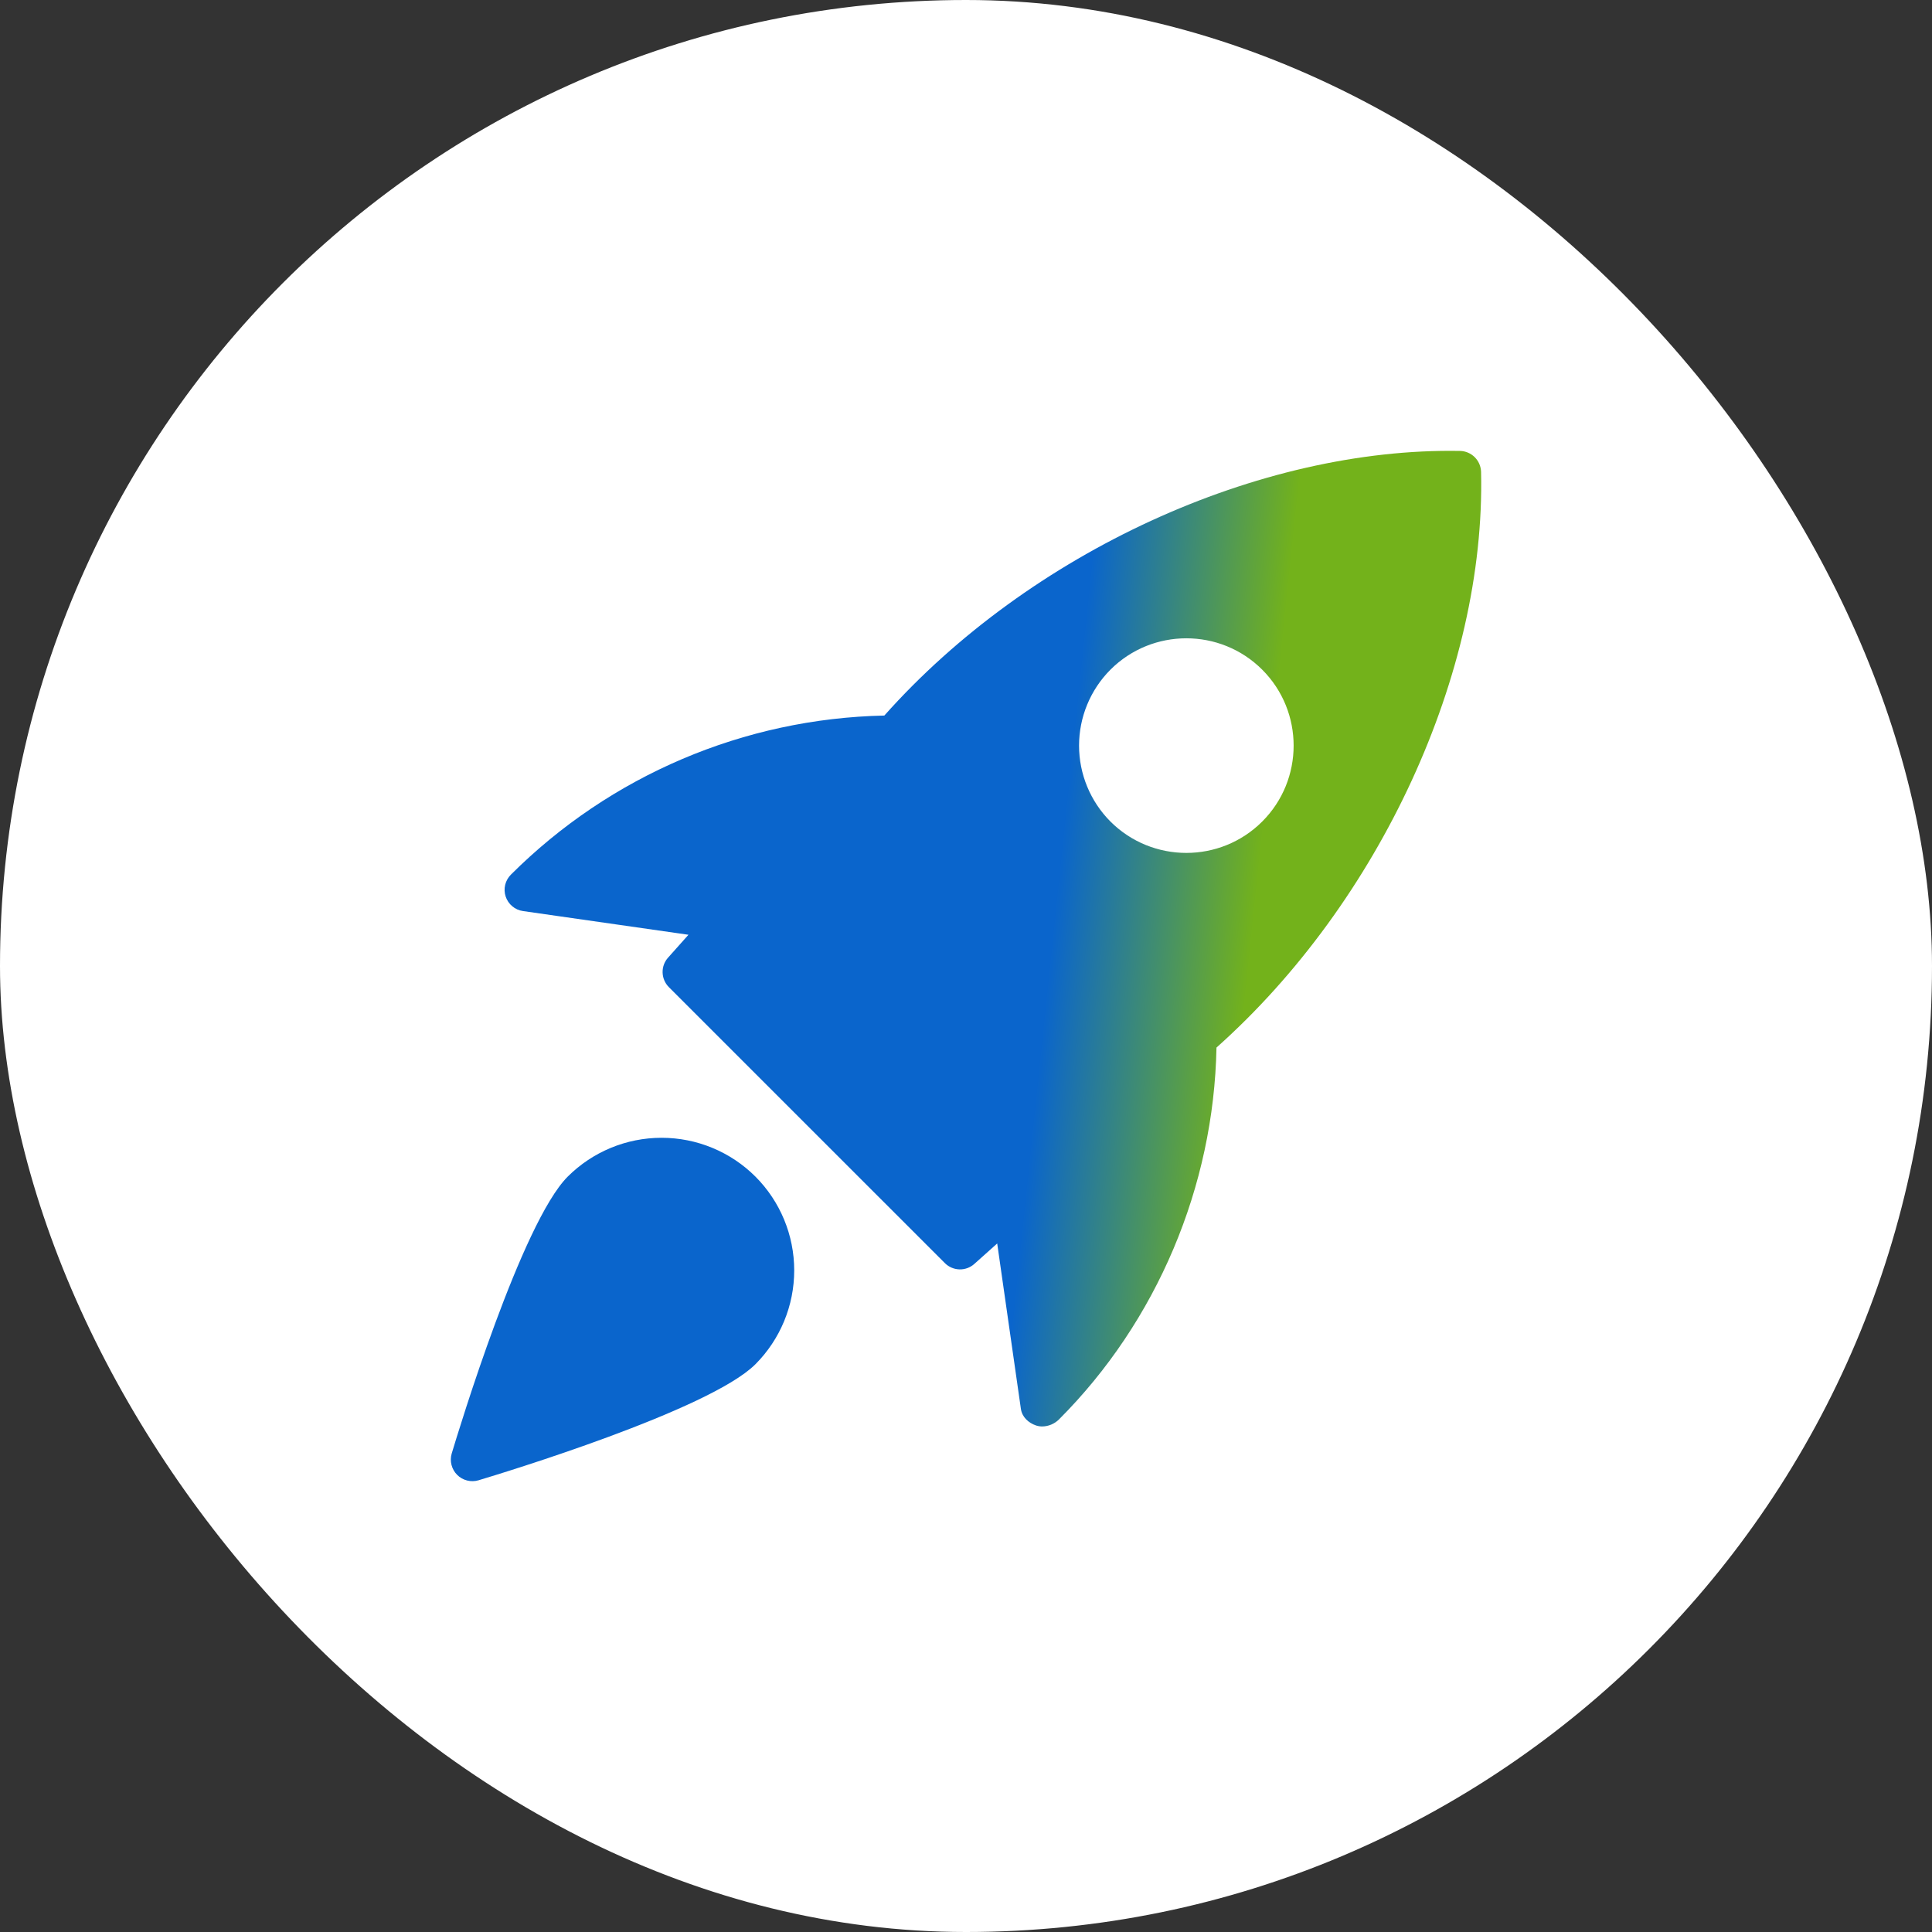
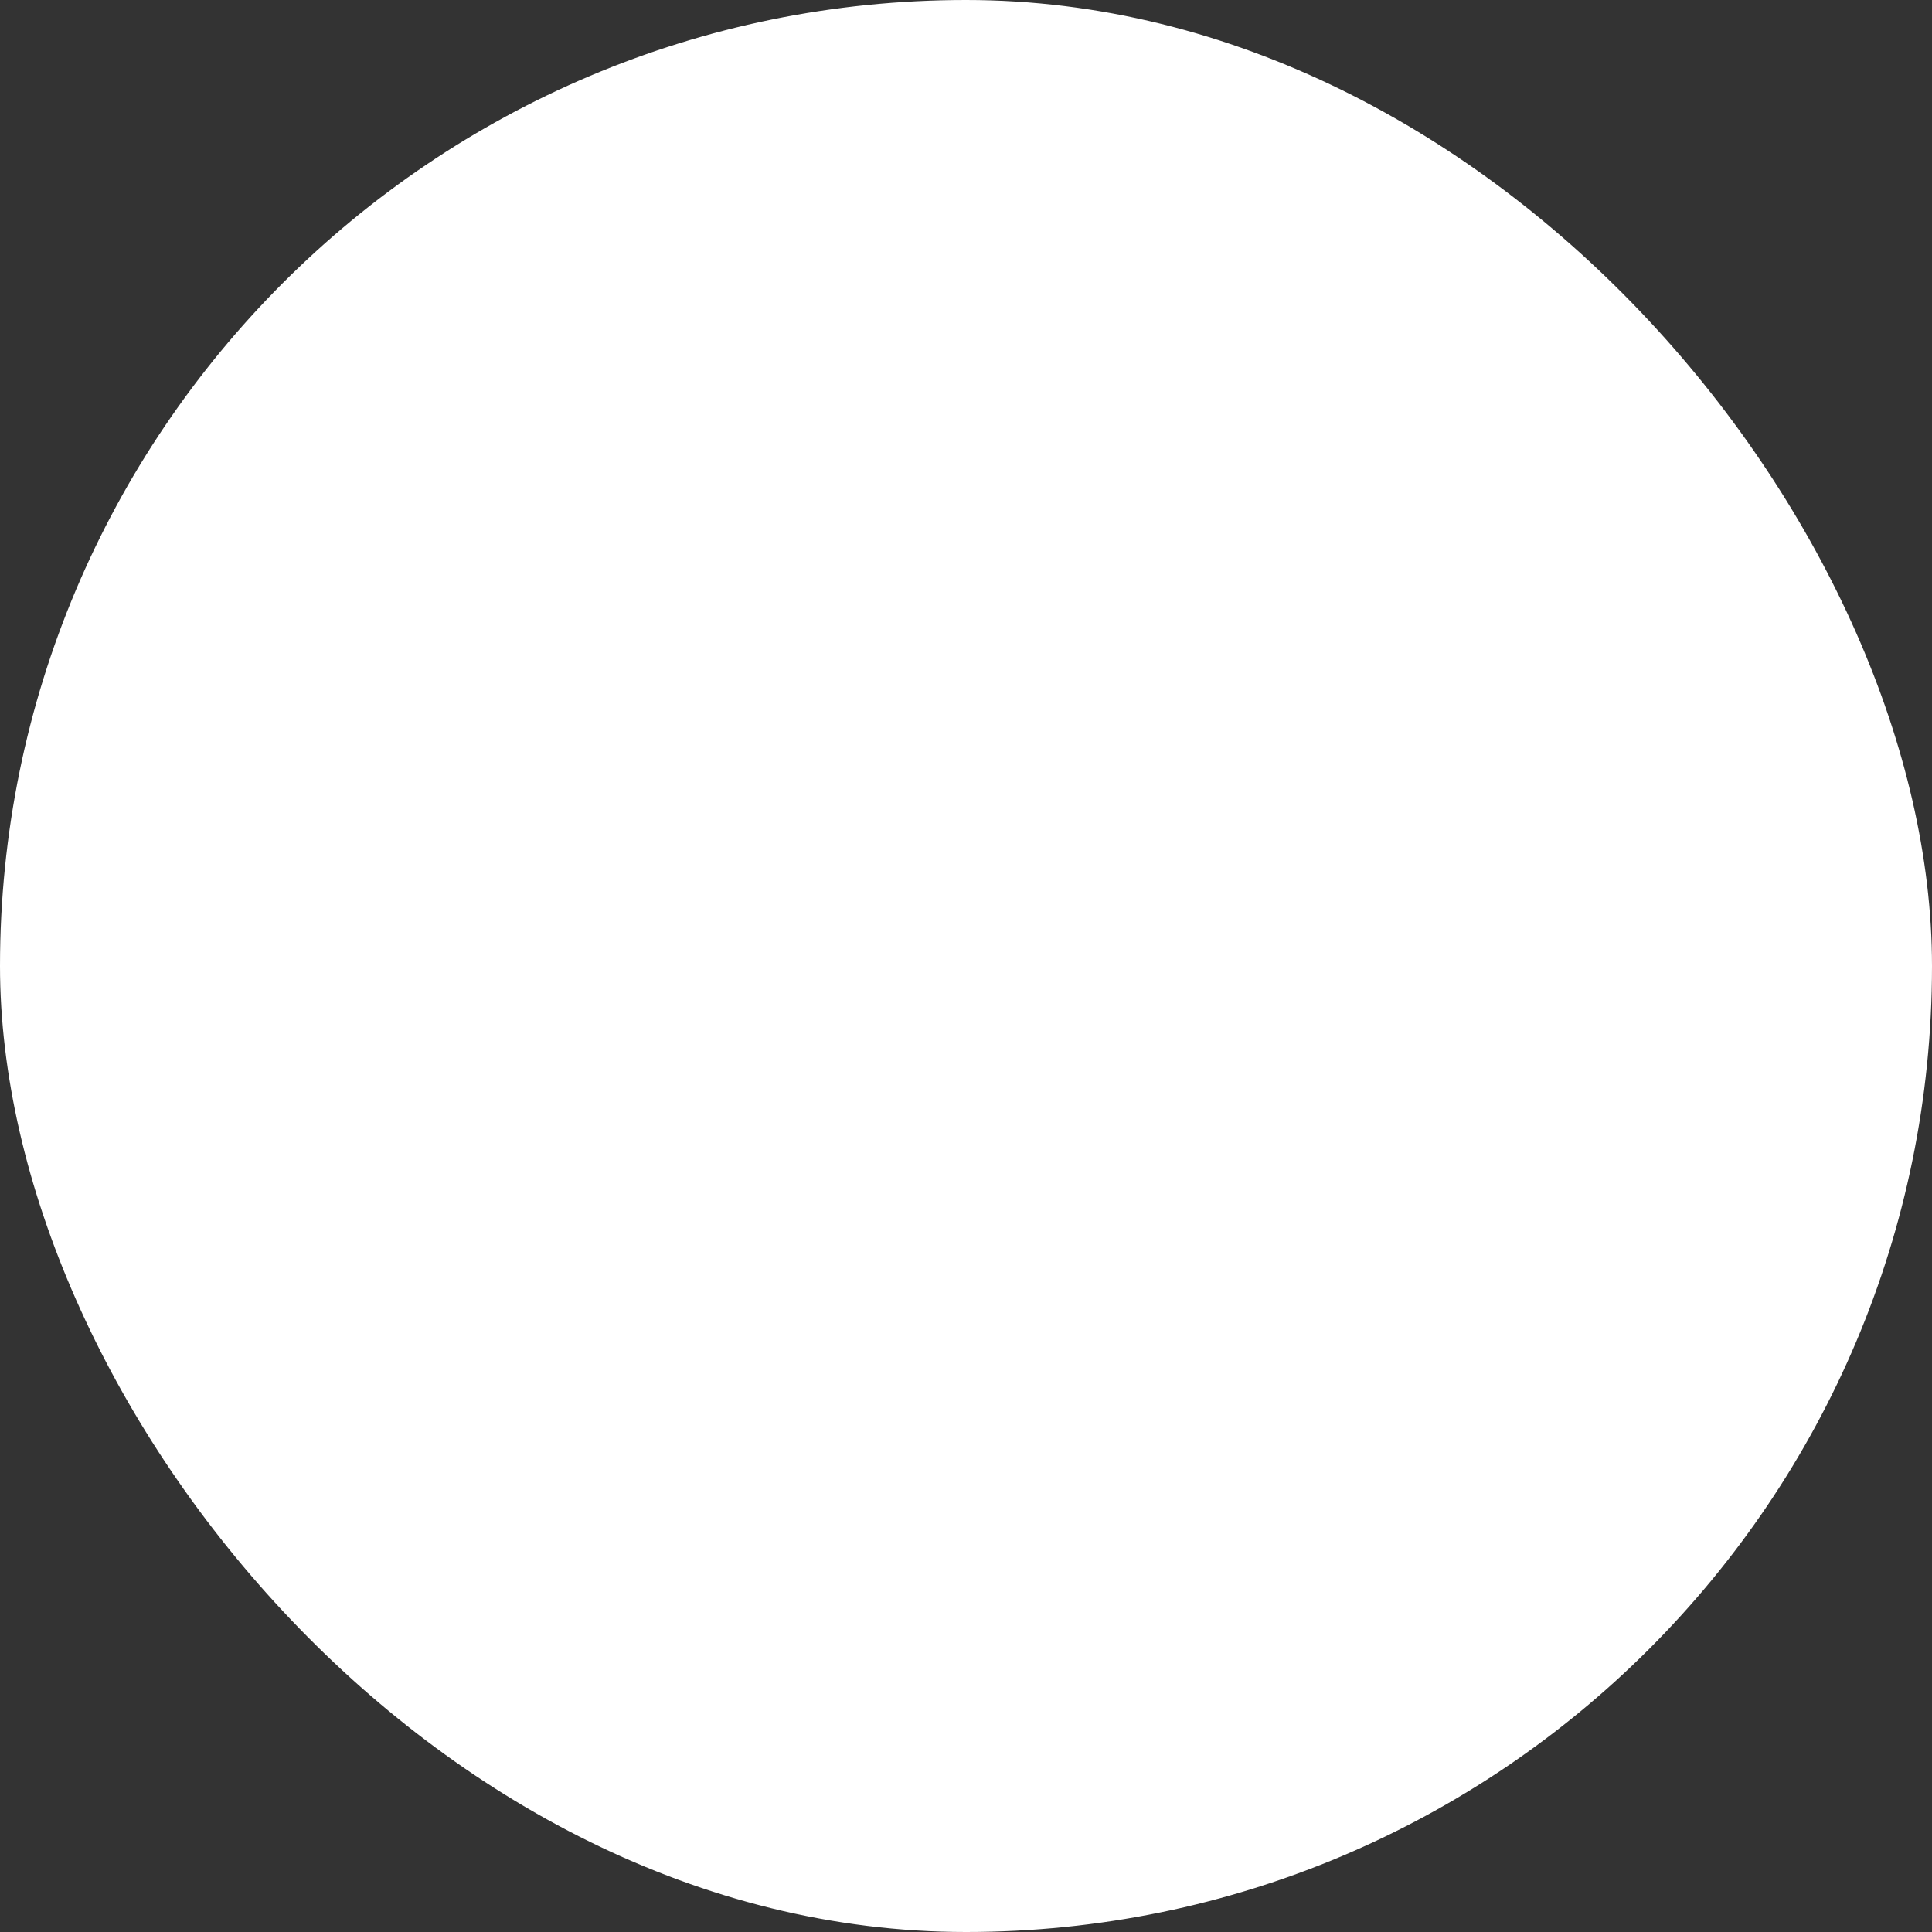
<svg xmlns="http://www.w3.org/2000/svg" width="60" height="60" viewBox="0 0 60 60" fill="none">
  <rect x="0" y="0" width="60" height="60" fill="#333333" stroke="none" />
  <rect width="60" height="60" rx="30" fill="white" />
  <g clip-path="url(#clip0_3723_409100)">
-     <path d="M45.344 14.004C39.097 13.892 31.973 17.157 27.464 22.222C23.108 22.314 18.954 24.082 15.869 27.16C15.781 27.247 15.719 27.357 15.689 27.478C15.66 27.599 15.665 27.725 15.704 27.843C15.743 27.961 15.814 28.066 15.909 28.145C16.004 28.225 16.12 28.277 16.243 28.294L21.381 29.03L20.747 29.741C20.633 29.868 20.573 30.034 20.578 30.204C20.583 30.375 20.653 30.537 20.773 30.657L29.343 39.226C29.463 39.347 29.625 39.417 29.796 39.422C29.966 39.427 30.132 39.366 30.259 39.252L30.969 38.617L31.705 43.756C31.741 44.006 31.939 44.19 32.177 44.27C32.239 44.29 32.303 44.3 32.368 44.3C32.561 44.297 32.746 44.22 32.884 44.085C35.931 41.038 37.697 36.842 37.779 32.533C42.849 28.014 46.141 20.893 45.996 14.654C45.991 14.483 45.921 14.32 45.8 14.199C45.678 14.078 45.515 14.008 45.344 14.004ZM39.2 25.513C38.551 26.162 37.697 26.488 36.843 26.488C35.988 26.488 35.135 26.162 34.485 25.513C33.862 24.887 33.511 24.039 33.511 23.156C33.511 22.272 33.862 21.424 34.485 20.798C35.785 19.498 37.9 19.498 39.2 20.798C40.5 22.098 40.5 24.214 39.2 25.513ZM17.632 36.54C16.205 37.966 14.247 44.412 14.028 45.141C13.994 45.256 13.992 45.379 14.022 45.495C14.052 45.611 14.112 45.718 14.197 45.803C14.282 45.888 14.388 45.948 14.505 45.978C14.621 46.008 14.743 46.006 14.859 45.972C15.588 45.753 22.033 43.794 23.46 42.368C24.232 41.594 24.665 40.546 24.665 39.454C24.665 38.361 24.232 37.313 23.46 36.54C22.686 35.768 21.639 35.335 20.546 35.335C19.453 35.335 18.406 35.768 17.632 36.54Z" fill="url(#paint0_linear_3723_409100)" />
+     <path d="M45.344 14.004C39.097 13.892 31.973 17.157 27.464 22.222C23.108 22.314 18.954 24.082 15.869 27.16C15.781 27.247 15.719 27.357 15.689 27.478C15.66 27.599 15.665 27.725 15.704 27.843C15.743 27.961 15.814 28.066 15.909 28.145C16.004 28.225 16.12 28.277 16.243 28.294L21.381 29.03L20.747 29.741C20.633 29.868 20.573 30.034 20.578 30.204C20.583 30.375 20.653 30.537 20.773 30.657L29.343 39.226C29.463 39.347 29.625 39.417 29.796 39.422C29.966 39.427 30.132 39.366 30.259 39.252L30.969 38.617L31.705 43.756C31.741 44.006 31.939 44.19 32.177 44.27C32.239 44.29 32.303 44.3 32.368 44.3C32.561 44.297 32.746 44.22 32.884 44.085C35.931 41.038 37.697 36.842 37.779 32.533C42.849 28.014 46.141 20.893 45.996 14.654C45.991 14.483 45.921 14.32 45.8 14.199C45.678 14.078 45.515 14.008 45.344 14.004ZM39.2 25.513C38.551 26.162 37.697 26.488 36.843 26.488C35.988 26.488 35.135 26.162 34.485 25.513C33.862 24.887 33.511 24.039 33.511 23.156C35.785 19.498 37.9 19.498 39.2 20.798C40.5 22.098 40.5 24.214 39.2 25.513ZM17.632 36.54C16.205 37.966 14.247 44.412 14.028 45.141C13.994 45.256 13.992 45.379 14.022 45.495C14.052 45.611 14.112 45.718 14.197 45.803C14.282 45.888 14.388 45.948 14.505 45.978C14.621 46.008 14.743 46.006 14.859 45.972C15.588 45.753 22.033 43.794 23.46 42.368C24.232 41.594 24.665 40.546 24.665 39.454C24.665 38.361 24.232 37.313 23.46 36.54C22.686 35.768 21.639 35.335 20.546 35.335C19.453 35.335 18.406 35.768 17.632 36.54Z" fill="url(#paint0_linear_3723_409100)" />
  </g>
  <defs>
    <linearGradient id="paint0_linear_3723_409100" x1="34.254" y1="14.001" x2="40.398" y2="14.644" gradientUnits="userSpaceOnUse">
      <stop stop-color="#0A65CC" />
      <stop offset="1" stop-color="#73B21B" />
    </linearGradient>
    <clipPath id="clip0_3723_409100">
-       <rect width="32" height="32" fill="white" transform="translate(14 14)" />
-     </clipPath>
+       </clipPath>
  </defs>
</svg>